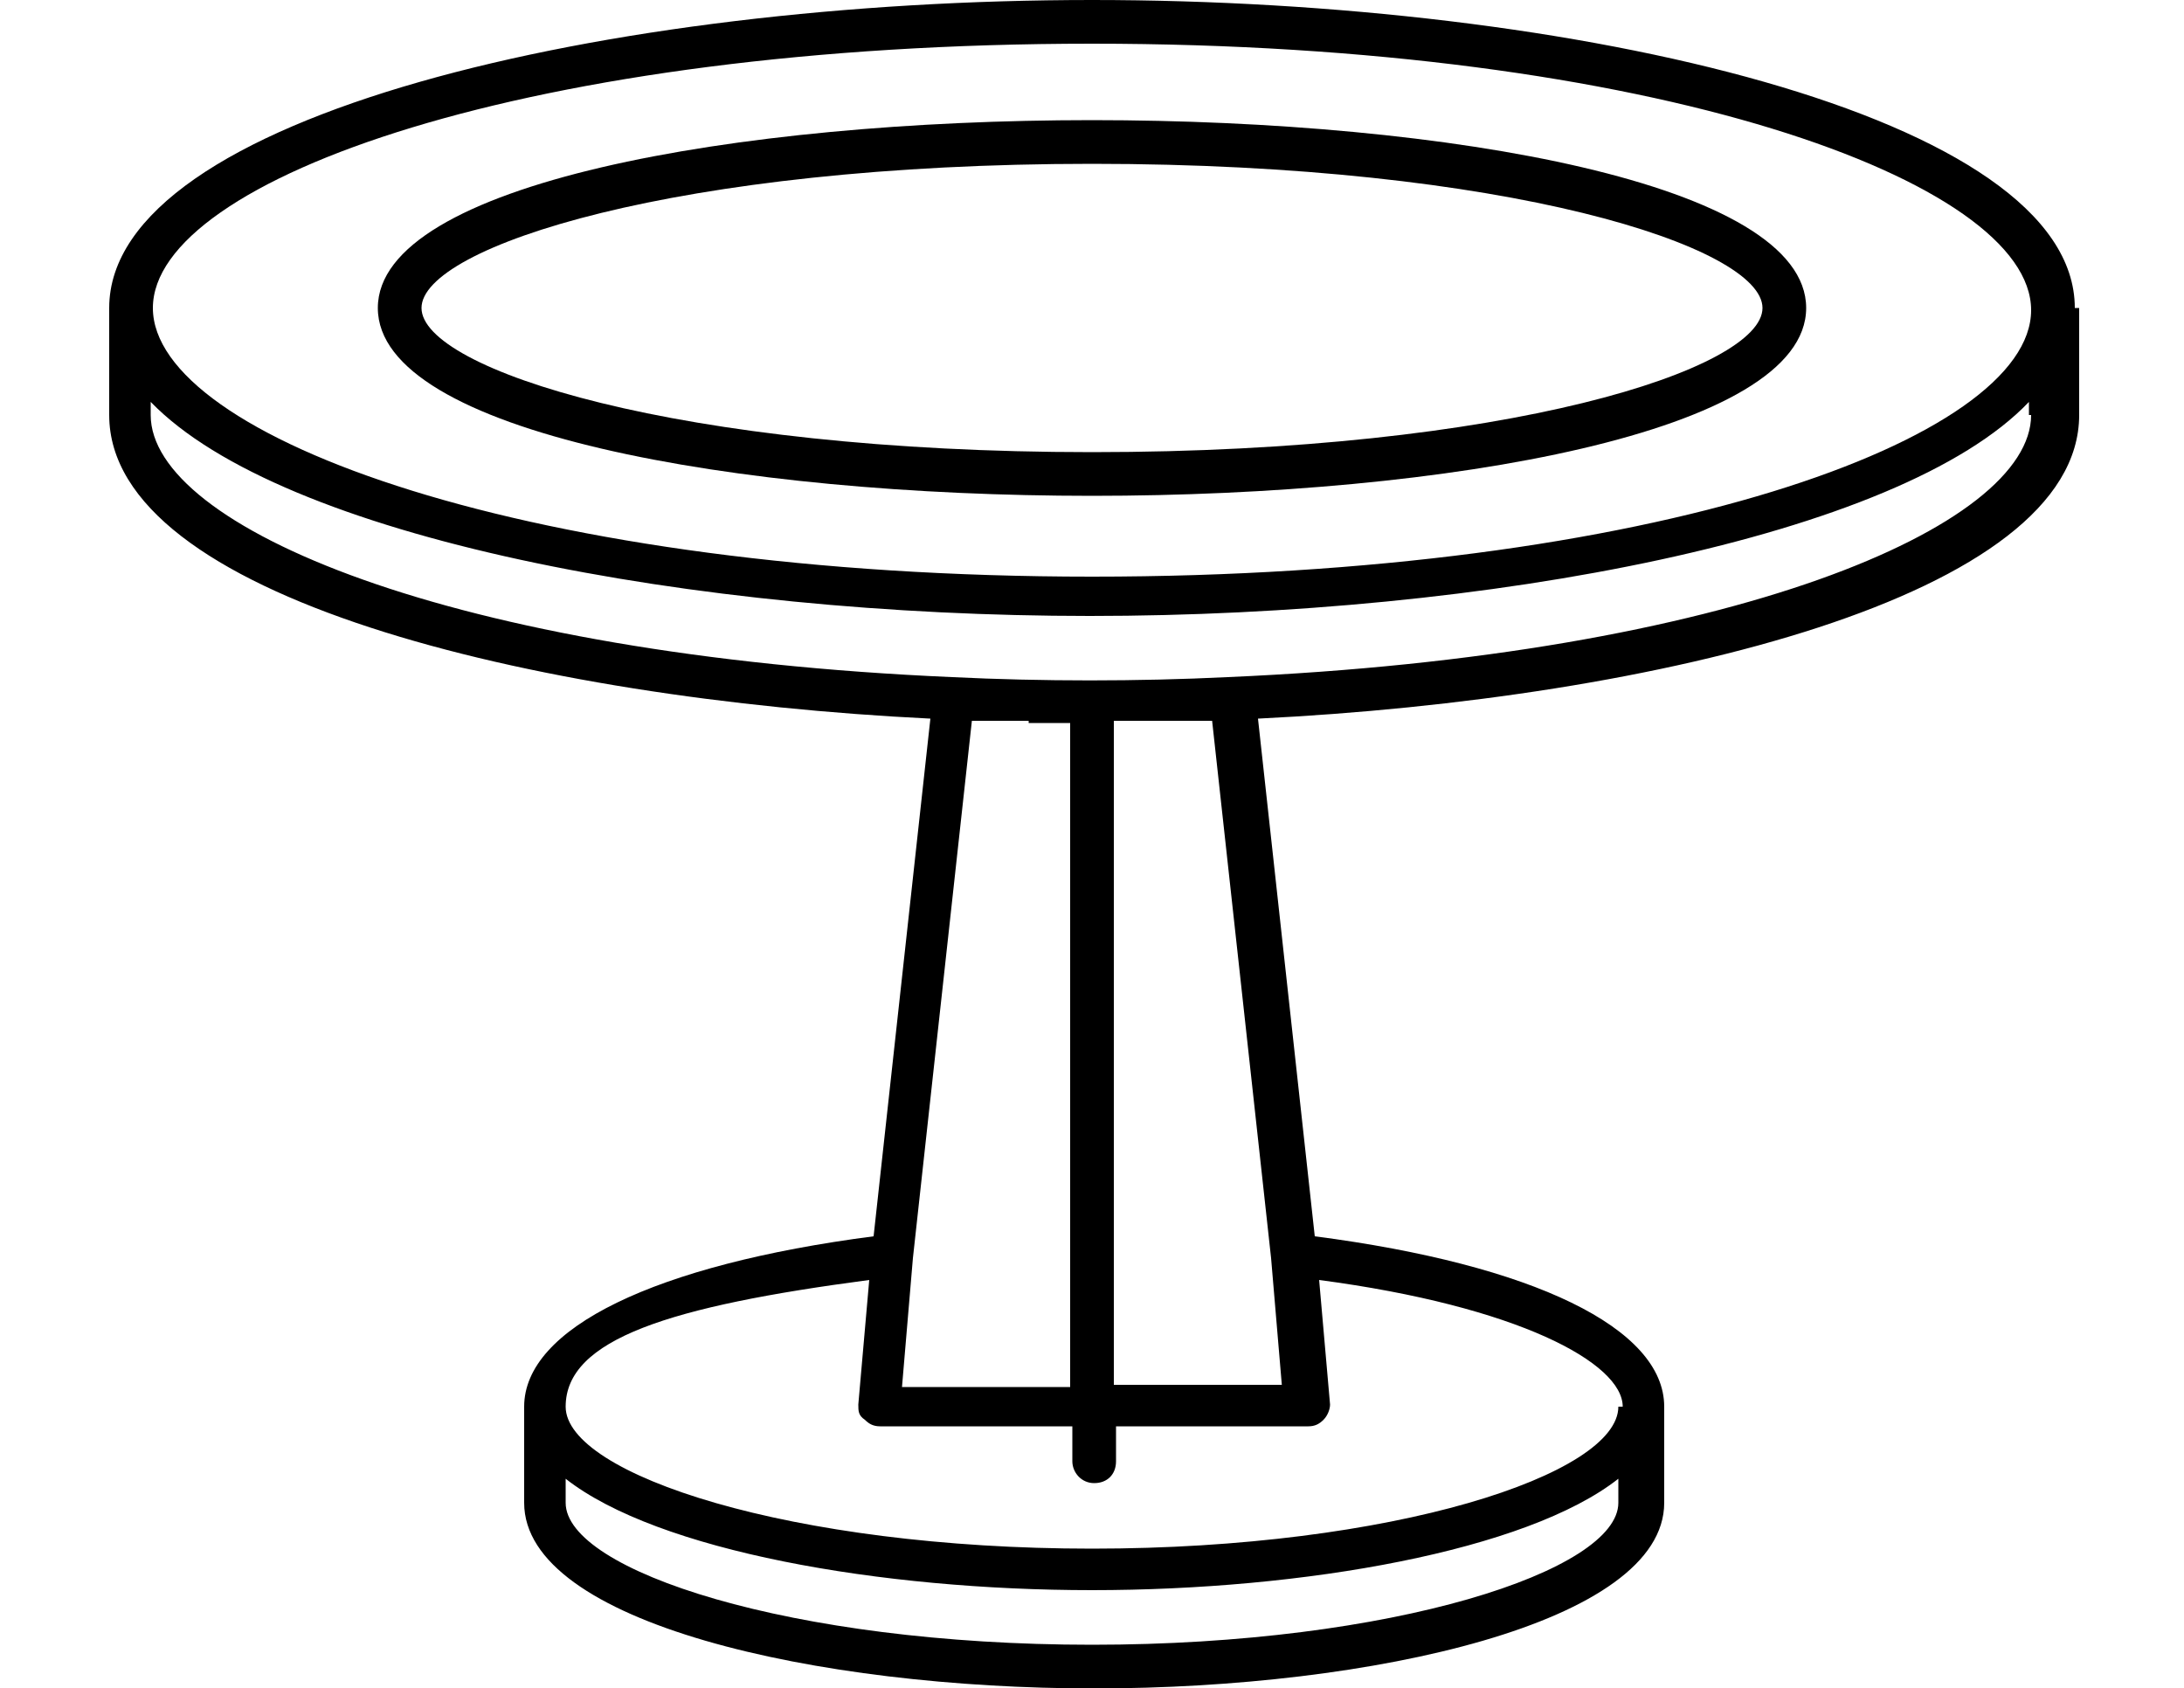
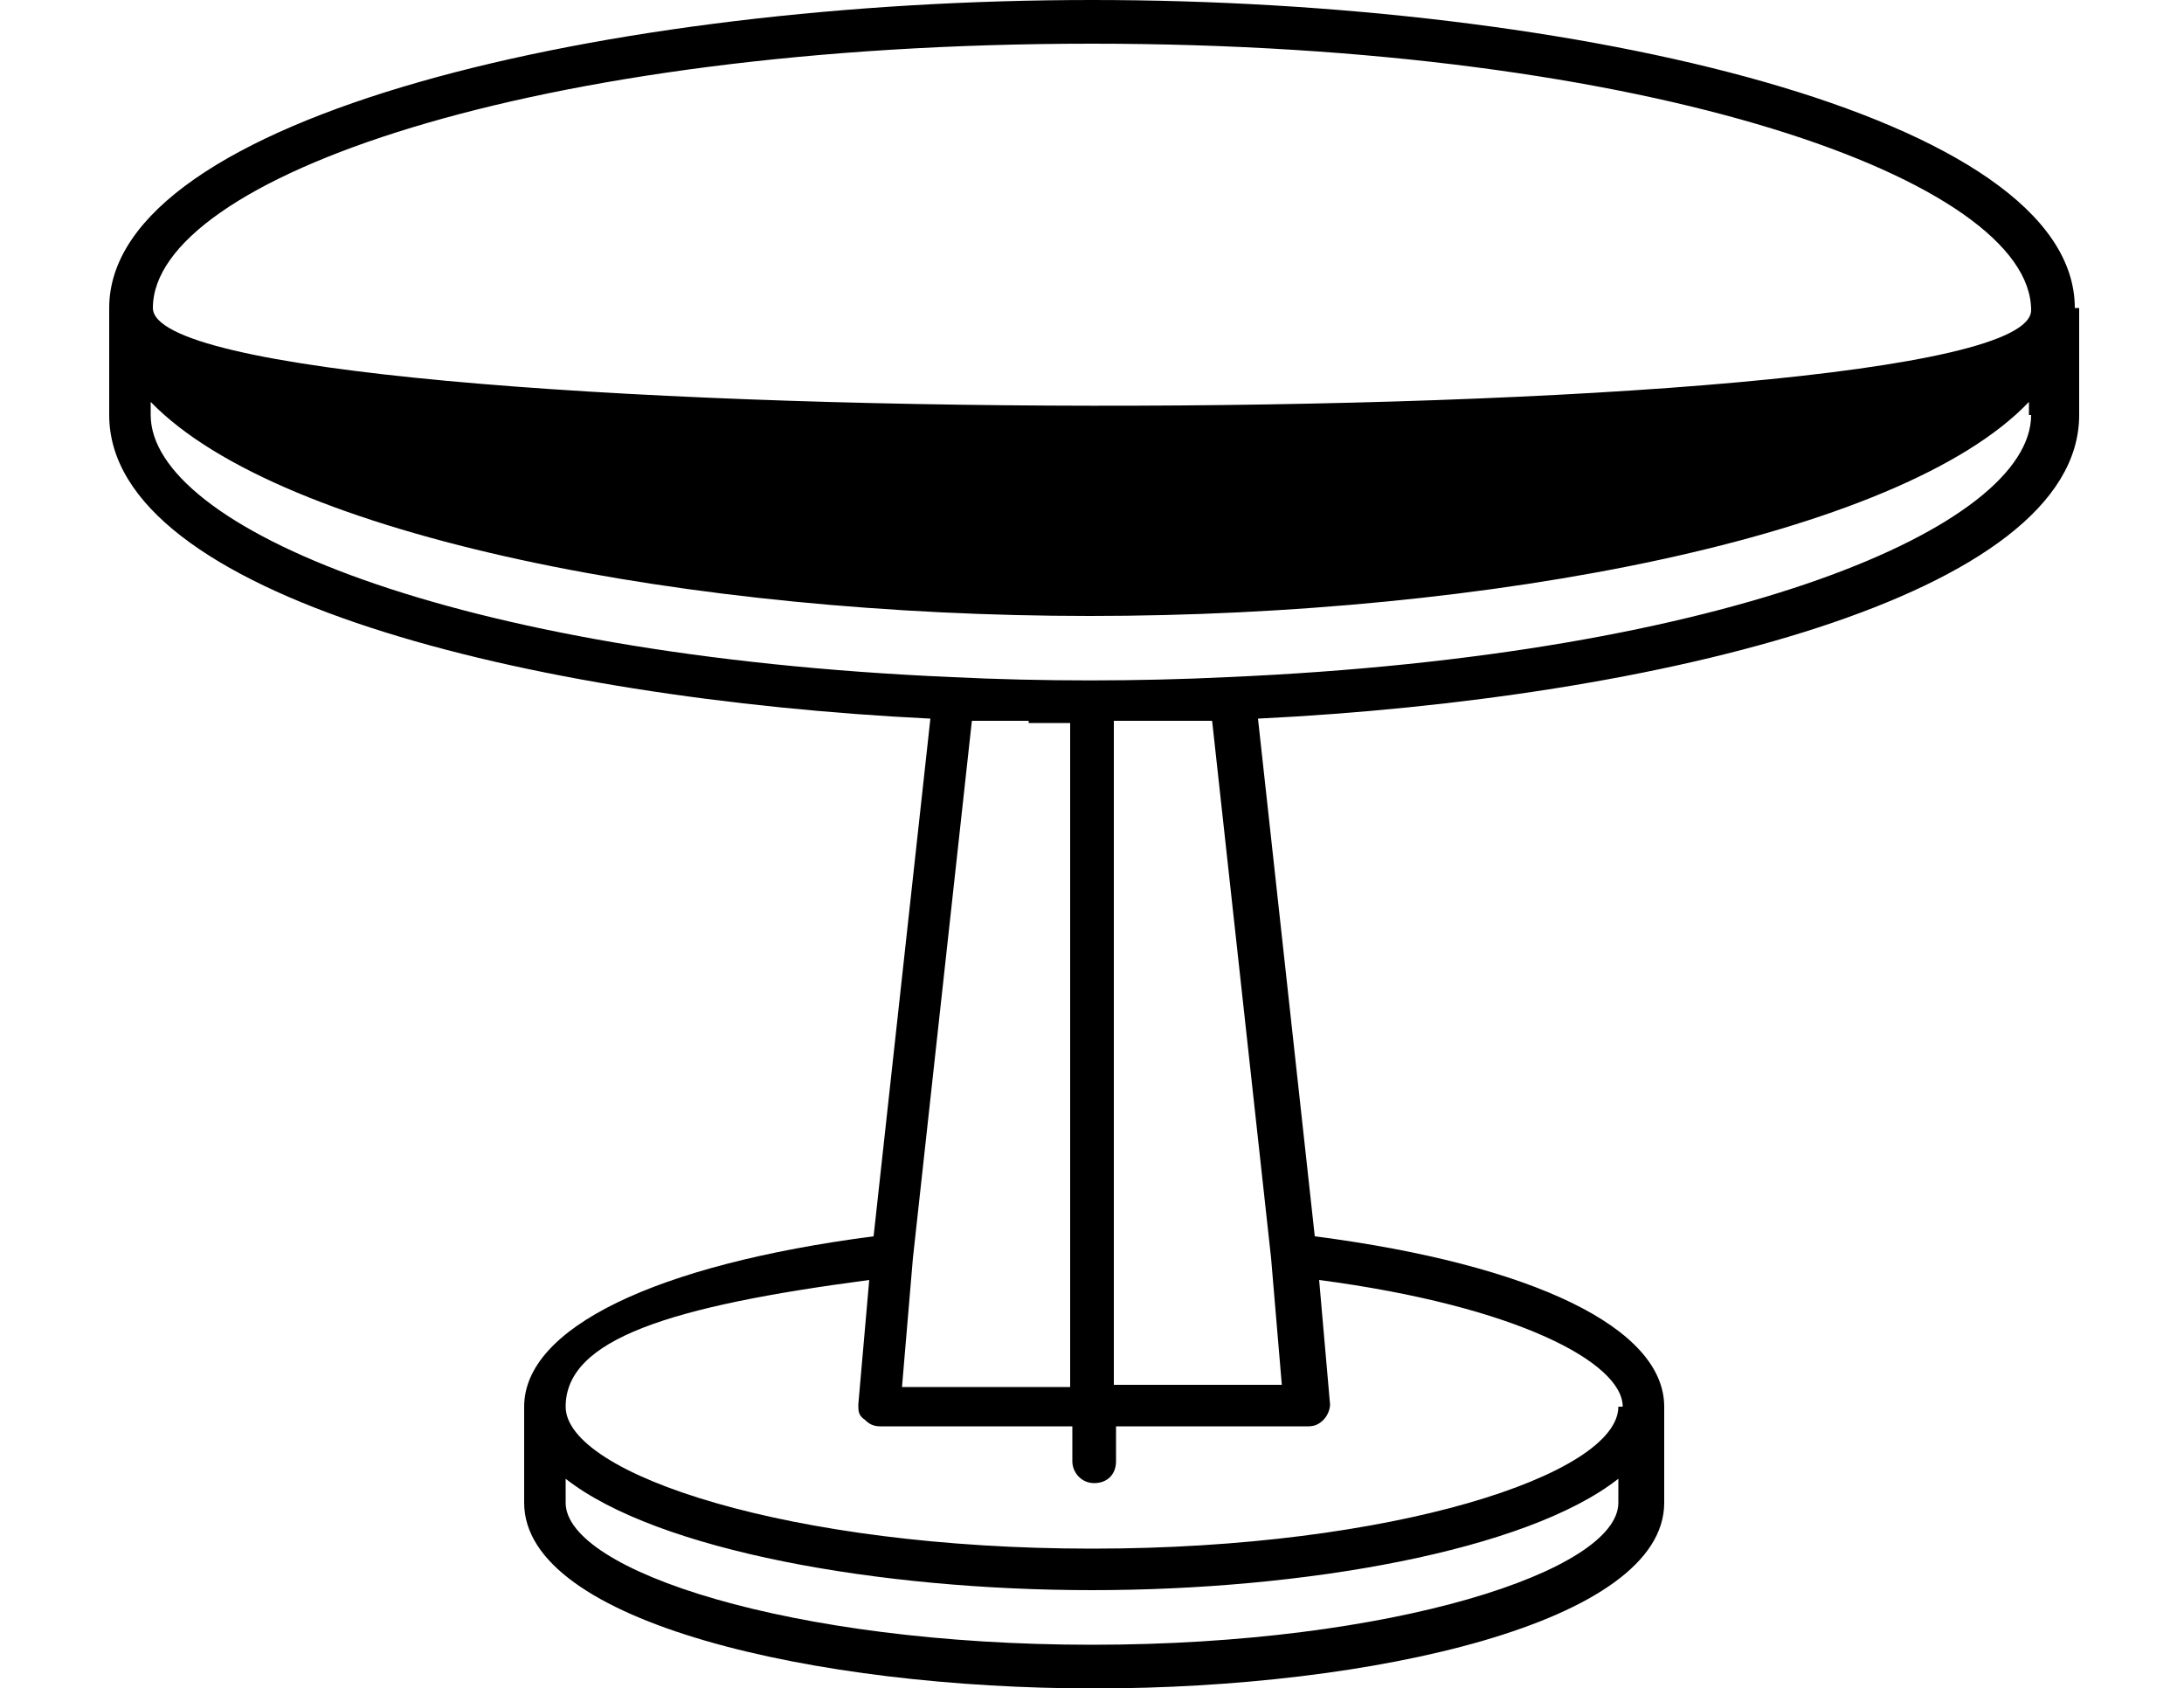
<svg xmlns="http://www.w3.org/2000/svg" version="1.1" viewBox="0 0 100 77.3">
  <g>
    <g id="Layer_1">
      <g>
-         <path d="M95,14.1c0-8.8-22.9-14.1-45-14.1S5,5.3,5,14.1h0v4.9c0,8.3,19.3,13,37.6,13.9l-2.6,23.7c-10,1.3-16,4.2-16,7.8,0,0,0,0,0,0v4.4c0,5.5,13.4,8.5,26.1,8.5s26.1-3,26.1-8.5v-4.4s0,0,0,0c0-3.6-6-6.5-16-7.8l-2.6-23.7c18.3-.9,37.6-5.6,37.6-13.9v-4.9h0ZM50,2c25.7,0,43,6.3,43,12.2s-17.3,12.2-43,12.2S7,20,7,14.1,24.3,2,50,2ZM47.1,33.1c.4,0,.7,0,1.1,0,.3,0,.5,0,.8,0v30.4h-7.7l.5-5.9,2.7-24.6c.3,0,.7,0,1,0,.5,0,1,0,1.6,0ZM50,75.3c-13.8,0-24.1-3.4-24.1-6.5v-1.1c4.2,3.3,14.4,5.1,24.1,5.1s19.9-1.8,24.1-5.1v1.1c0,3.1-10.3,6.5-24.1,6.5ZM74.1,64.4c0,3.1-10.3,6.5-24.1,6.5s-24.1-3.4-24.1-6.5,4.8-4.6,13.9-5.8l-.5,5.7c0,.3,0,.5.3.7.2.2.4.3.7.3h8.8v1.6c0,.5.4,1,1,1s1-.4,1-1v-1.6h8.8c.3,0,.5-.1.7-.3.2-.2.3-.5.3-.7l-.5-5.7c9.1,1.2,13.9,3.8,13.9,5.8ZM58.7,63.4h-7.7v-30.4c.3,0,.5,0,.8,0,.4,0,.7,0,1.1,0,.5,0,1,0,1.6,0,.3,0,.7,0,1,0l2.7,24.6.5,5.9ZM93,19c0,5.1-13.7,11-36.8,12,0,0,0,0,0,0-4.1.2-8.5.2-12.6,0,0,0,0,0,0,0-23-1-36.7-6.9-36.7-12v-.6c6,6.2,24.8,9.8,43,9.8s37.1-3.6,43-9.8v.6Z" />
-         <path d="M50,22.7c16.2,0,32.7-2.9,32.7-8.6s-16.4-8.6-32.7-8.6-32.7,2.9-32.7,8.6,16.4,8.6,32.7,8.6ZM50,7.5c19,0,30.7,3.8,30.7,6.6s-11.7,6.6-30.7,6.6-30.7-3.8-30.7-6.6,11.7-6.6,30.7-6.6Z" />
+         <path d="M95,14.1c0-8.8-22.9-14.1-45-14.1S5,5.3,5,14.1h0v4.9c0,8.3,19.3,13,37.6,13.9l-2.6,23.7c-10,1.3-16,4.2-16,7.8,0,0,0,0,0,0v4.4c0,5.5,13.4,8.5,26.1,8.5s26.1-3,26.1-8.5v-4.4s0,0,0,0c0-3.6-6-6.5-16-7.8l-2.6-23.7c18.3-.9,37.6-5.6,37.6-13.9v-4.9h0ZM50,2c25.7,0,43,6.3,43,12.2S7,20,7,14.1,24.3,2,50,2ZM47.1,33.1c.4,0,.7,0,1.1,0,.3,0,.5,0,.8,0v30.4h-7.7l.5-5.9,2.7-24.6c.3,0,.7,0,1,0,.5,0,1,0,1.6,0ZM50,75.3c-13.8,0-24.1-3.4-24.1-6.5v-1.1c4.2,3.3,14.4,5.1,24.1,5.1s19.9-1.8,24.1-5.1v1.1c0,3.1-10.3,6.5-24.1,6.5ZM74.1,64.4c0,3.1-10.3,6.5-24.1,6.5s-24.1-3.4-24.1-6.5,4.8-4.6,13.9-5.8l-.5,5.7c0,.3,0,.5.3.7.2.2.4.3.7.3h8.8v1.6c0,.5.4,1,1,1s1-.4,1-1v-1.6h8.8c.3,0,.5-.1.7-.3.2-.2.3-.5.3-.7l-.5-5.7c9.1,1.2,13.9,3.8,13.9,5.8ZM58.7,63.4h-7.7v-30.4c.3,0,.5,0,.8,0,.4,0,.7,0,1.1,0,.5,0,1,0,1.6,0,.3,0,.7,0,1,0l2.7,24.6.5,5.9ZM93,19c0,5.1-13.7,11-36.8,12,0,0,0,0,0,0-4.1.2-8.5.2-12.6,0,0,0,0,0,0,0-23-1-36.7-6.9-36.7-12v-.6c6,6.2,24.8,9.8,43,9.8s37.1-3.6,43-9.8v.6Z" />
      </g>
    </g>
  </g>
</svg>